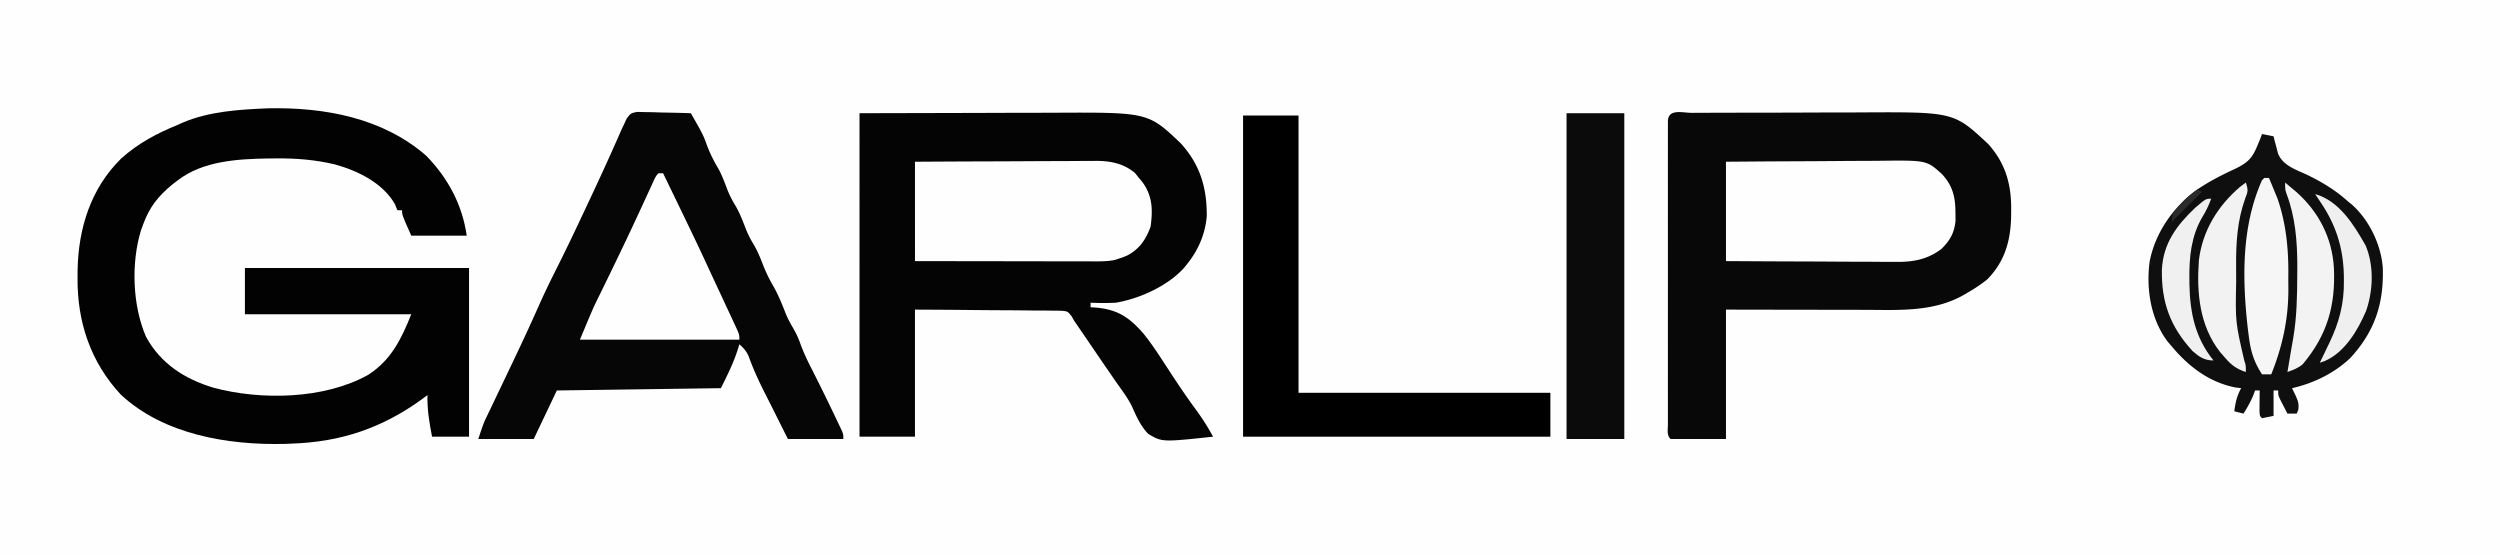
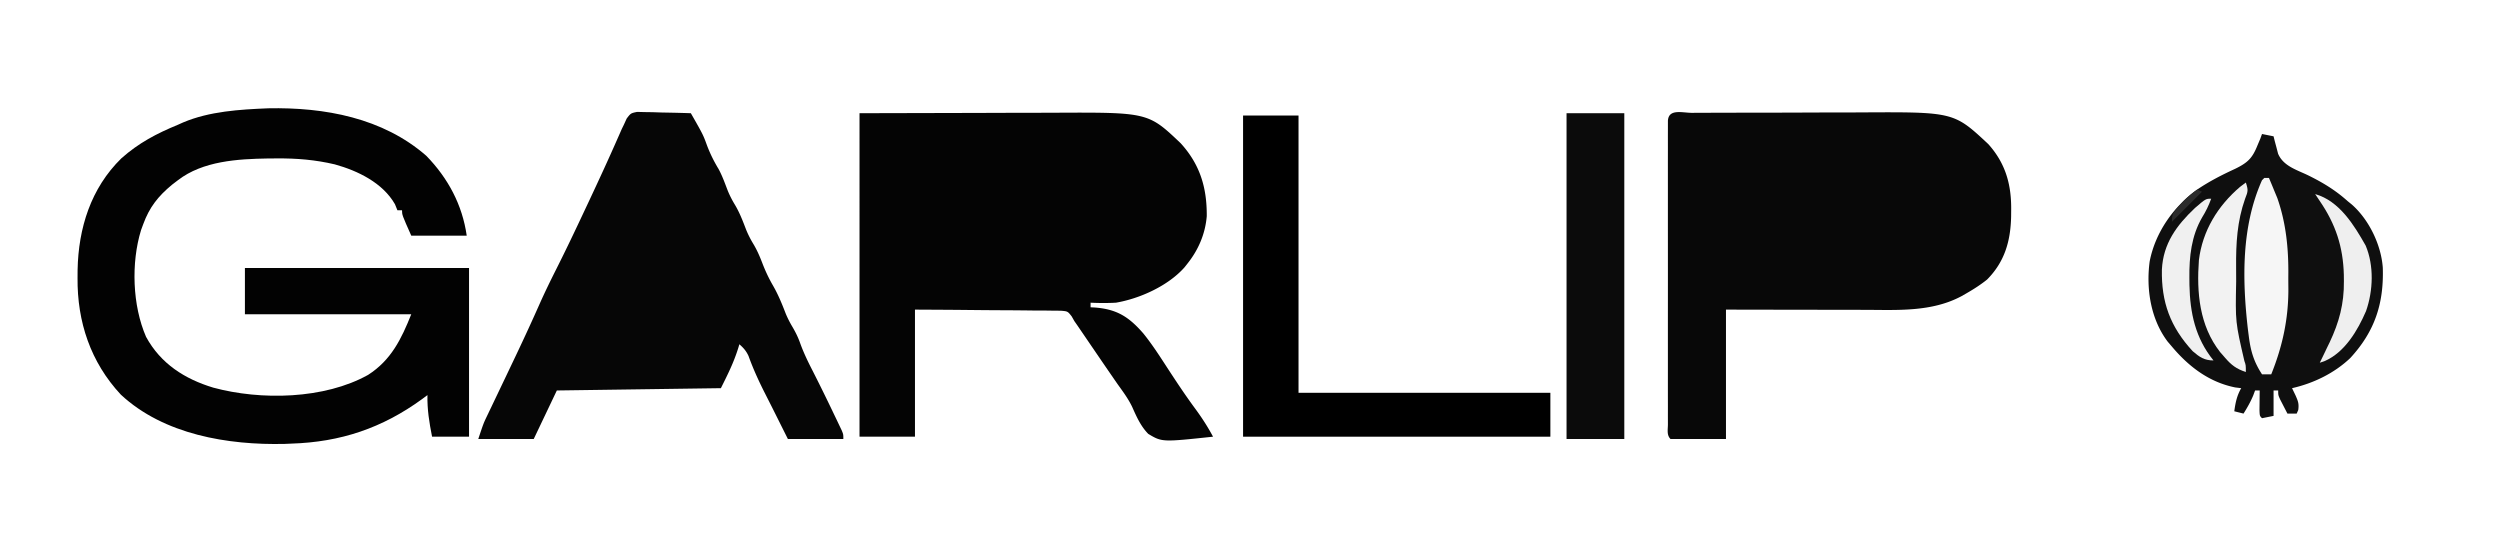
<svg xmlns="http://www.w3.org/2000/svg" width="1082" height="240">
-   <path d="M0 0h1082v240H0V0z" fill="#FEFEFE" />
  <path d="m372 49 51.625-.125 16.225-.055c6.602-.01 6.602-.01 9.705-.01 2.14-.004 4.28-.01 6.42-.021C496.908 48.603 496.908 48.603 511 62c8.407 9.228 11.383 19.273 11.285 31.574-.628 7.552-3.575 14.505-8.285 20.426l-1.316 1.668C505.654 123.649 493.4 129.22 483 131c-3.684.207-7.316.19-11 0v2l1.688.078c9.682.72 14.865 4.012 21.17 11.265 3.722 4.617 6.922 9.557 10.142 14.532 3.964 6.078 7.94 12.105 12.25 17.945 2.902 3.938 5.45 7.866 7.75 12.18-22.05 2.356-22.05 2.356-28.036-1.214-3.254-3.323-5.073-7.428-6.938-11.64-1.71-3.575-4.032-6.686-6.339-9.896-.915-1.32-1.828-2.644-2.738-3.969l-1.428-2.07a2444.785 2444.785 0 0 1-5.001-7.305l-1.775-2.598c-1.14-1.671-2.28-3.342-3.418-5.014l-1.577-2.31-1.39-2.04c-.45-.641-.898-1.283-1.36-1.944l-1.185-2.087c-1.717-2.187-1.717-2.187-4.681-2.432l-3.533-.027-1.952-.031c-2.127-.03-4.253-.031-6.38-.032a1576.758 1576.758 0 0 0-16.07-.129c-4.658-.023-9.316-.076-13.974-.123-7.075-.069-14.15-.1-21.225-.139v55h-24V49z" fill="#040404" />
  <path d="m732.299 48.839 2.962-.015a9684.21 9684.21 0 0 1 30.887-.064c6.073-.006 12.146-.03 18.219-.058 4.695-.019 9.39-.024 14.084-.026 2.236-.003 4.471-.01 6.707-.024 40.46-.222 40.46-.222 55.385 13.723 7.46 8.32 10.013 17.485 9.895 28.437l-.023 2.954C870.17 104.37 867.627 113.305 860 121c-2.856 2.284-5.83 4.185-9 6l-2.074 1.187c-12.948 6.92-27.702 5.956-41.965 5.91l-5.204-.004c-4.534-.003-9.067-.013-13.601-.024-5.457-.012-10.914-.017-16.37-.023-8.262-.01-16.524-.029-24.786-.046v56h-24c-1.727-1.727-1.126-4.037-1.127-6.39l-.009-3.544.007-3.923-.006-4.104c-.004-3.725-.002-7.45 0-11.176.003-3.89 0-7.78 0-11.67-.003-6.533 0-13.067.005-19.6.005-7.565.003-15.13-.002-22.694-.005-6.484-.005-12.967-.003-19.45.002-3.877.002-7.754-.001-11.632-.003-3.644-.001-7.288.005-10.932.002-1.984-.001-3.967-.005-5.95l.009-3.544.001-3.1c.295-5.377 6.275-3.447 10.425-3.452z" fill="#080808" />
  <path d="M116.031 46.875c24.38-.493 49.655 4.09 68.504 20.586C193.932 77.14 200.092 88.644 202 102h-24c-4-9-4-9-4-11h-2l-1.063-2.625c-5.306-9.243-16.017-14.451-26.024-17.233-8.42-1.982-16.467-2.653-25.1-2.58l-3.808.021C102.889 68.807 87.789 69.658 77 78l-2.574 1.969C68.442 84.93 64.669 89.699 62 97l-.96 2.598c-4.342 14.156-3.748 32.597 2.179 46.199 6.327 11.6 16.682 18.219 29.074 21.969 20.609 5.578 48.063 5.057 67.02-5.516 9.977-6.396 14.403-15.539 18.687-26.25h-72v-20h97v73h-16c-1.217-6.163-2.126-11.702-2-18l-2.316 1.723C165.456 185.263 147.396 191.355 126 192l-2.762.121c-24.546.582-52.337-4.024-70.925-21.309-13.125-14.07-18.93-31.56-18.75-50.562l.022-3.438c.353-18.097 5.732-35.36 18.935-48.277C59.999 61.877 67.78 57.792 77 54l2.203-.988c11.444-4.852 24.576-5.632 36.828-6.137z" fill="#020202" />
  <path d="m275.727 48.432 3.253.08 3.526.049 3.682.126 3.716.069c3.033.059 6.064.141 9.096.244 5.294 9.272 5.294 9.272 7.063 14.125 1.373 3.585 2.958 6.754 4.937 10.031 1.638 3.02 2.766 6.237 4 9.438a43.203 43.203 0 0 0 3 5.906c2.132 3.53 3.52 7.254 5 11.094a43.203 43.203 0 0 0 3 5.906c1.632 2.706 2.807 5.423 3.938 8.375 1.302 3.381 2.75 6.488 4.562 9.625 2.269 3.927 3.913 7.927 5.531 12.156.877 2.12 1.853 4.005 3.032 5.969 1.433 2.497 2.402 4.475 3.332 7.129 1.472 4.015 3.27 7.763 5.23 11.558A855.738 855.738 0 0 1 361 179.375l1.206 2.505c.547 1.154.547 1.154 1.107 2.33l.988 2.073C365 188 365 188 365 190h-24c-3.625-7.25-3.625-7.25-4.822-9.648a1217.49 1217.49 0 0 0-4.905-9.735c-2.765-5.43-5.253-10.82-7.316-16.558-1.02-2.194-2.154-3.47-3.957-5.059l-.48 1.617c-1.982 6.329-4.468 11.278-7.52 17.383l-71 1-10 21h-24c2.25-6.749 2.25-6.749 3.72-9.82l.996-2.092 1.065-2.213 1.12-2.35c.79-1.655 1.58-3.31 2.372-4.962 2.06-4.301 4.109-8.608 6.157-12.915l1.216-2.556c3.43-7.222 6.77-14.48 10.008-21.791 2.242-5.02 4.65-9.945 7.123-14.856 4.196-8.333 8.2-16.748 12.16-25.195l2.105-4.475c4.197-8.942 8.34-17.905 12.307-26.952l.952-2.155.786-1.804L270 54l1.232-2.699C273 49 273 49 275.727 48.432z" fill="#060606" />
  <path d="m979 58 5 1 .516 2.082.734 2.73.703 2.708c2.223 5.266 7.847 6.911 12.735 9.23 6.396 3.123 11.989 6.469 17.312 11.25l1.848 1.5c7.46 6.56 12.728 17.49 13.425 27.371.488 15.46-3.427 27.517-14.078 39.09-6.922 6.578-15.917 10.93-25.195 13.039l1.563 3.25c1.07 2.465 1.473 3.471 1.125 6.188L994 179h-4a651.927 651.927 0 0 1-2-3.875l-1.125-2.18C986 171 986 171 986 169h-2v11l-5 1c-1-1-1-1-1.098-3.504l.035-3.059.028-3.066L978 169h-2l-.813 2.188c-1.177 2.788-2.578 5.253-4.187 7.812l-4-1c.507-3.719 1.116-6.735 3-10l-2.578-.316c-11.31-2.26-20.149-9.029-27.422-17.684l-1.805-2.113c-7.372-9.738-9.389-22.83-7.828-34.672C932.795 100.593 940.652 89.472 951 82c5.23-3.539 10.646-6.3 16.375-8.938 5.374-2.632 7.412-4.53 9.625-10.062l1.25-2.938L979 58z" fill="#0F0F0F" />
  <path d="M538 50h24v120h109v19H538V50z" />
-   <path d="M396 70c20.892-.12 20.892-.12 29.824-.146 6.086-.018 12.171-.04 18.257-.08 4.908-.033 9.816-.05 14.725-.059 1.869-.005 3.738-.016 5.607-.032 2.625-.022 5.25-.025 7.876-.024l2.321-.032c6.169.035 11.794 1.17 16.632 5.275l1.633 2.035 1.68 2.028c4.282 6.03 4.379 11.773 3.445 19.035-2.024 5.59-4.796 9.768-10.125 12.563-1.945.816-1.945.816-3.875 1.437-.531.175-1.063.35-1.61.532-3.507.687-6.996.598-10.555.582h-2.485c-2.705 0-5.41-.009-8.116-.016l-5.632-.005c-4.939-.003-9.877-.013-14.816-.024-5.927-.012-11.854-.017-17.781-.023-9.002-.01-18.003-.029-27.005-.046V70zM747 70c20.353-.16 20.353-.16 29.064-.195 5.932-.024 11.864-.052 17.796-.107 4.785-.043 9.57-.067 14.355-.078 1.82-.007 3.642-.021 5.462-.043 20.189-.23 20.189-.23 26.881 5.835 4.594 5.08 5.733 9.82 5.755 16.525l.05 3.59c-.55 5.267-2.335 8.445-6.05 12.16-5.982 4.588-12.372 5.761-19.749 5.654h-2.427a955.276 955.276 0 0 1-7.856-.048 3142.96 3142.96 0 0 1-19.843-.087c-5.755-.036-11.51-.05-17.266-.067-8.724-.03-17.448-.087-26.172-.139V70z" fill="#FEFEFE" />
  <path d="M678 49h25v141h-25V49z" fill="#0B0B0B" />
-   <path d="M285 75h2c3.494 7.213 6.984 14.429 10.465 21.648l.904 1.874c2.92 6.059 5.79 12.14 8.601 18.25 1.363 2.947 2.738 5.888 4.112 8.83l3.356 7.21 1.652 3.532 1.531 3.3 1.389 2.98C320 145 320 145 320 147h-69c5.617-13.48 5.617-13.48 8.313-18.969l.881-1.806c.616-1.262 1.234-2.523 1.853-3.784a1589.63 1589.63 0 0 0 18.004-37.97l1.535-3.338 1.345-2.941C284 76 284 76 285 75z" fill="#FEFEFE" />
  <path d="M980 77h2a378.212 378.212 0 0 1 2.313 5.563l1.3 3.128c3.808 10.852 4.886 21.916 4.778 33.343-.016 2.032 0 4.061.02 6.093.02 13.02-2.565 24.82-7.411 36.873h-4c-3.604-5.518-4.945-10.18-5.75-16.688l-.366-2.852c-2.461-21.472-2.86-44.363 6.116-64.46l1-1z" fill="#F6F6F6" />
  <path d="M972 79c1.126 3.377.912 3.842-.313 7-3.463 9.764-3.986 19.39-3.893 29.678.018 2.055.02 4.11.02 6.166-.352 17.564-.352 17.564 3.565 34.422C972 158 972 158 972 161c-4.133-1.346-6.308-3.026-9.125-6.313l-2.008-2.3c-8.968-11.464-10.21-25.767-9.18-39.838 1.556-12.662 8.17-23.464 17.813-31.674L972 79z" fill="#F2F2F2" />
-   <path d="M989 79c1.065.893 2.127 1.79 3.188 2.688l1.792 1.511c9.61 8.569 15.376 19.802 16.132 32.72.754 16.219-2.834 29.07-13.522 41.741-2.024 1.705-4.11 2.466-6.59 3.34l.367-2.098c.363-2.115.713-4.232 1.055-6.351.36-2.215.742-4.427 1.156-6.633 1.495-9.004 1.638-17.932 1.672-27.043l.028-3.826c-.035-10.724-.847-21.156-4.692-31.244C989 82 989 82 989 79z" fill="#F3F3F3" />
  <path d="M957 86c-1.074 2.955-2.273 5.441-3.938 8.125-4.65 8.036-5.597 17.005-5.5 26.125l.023 3.026c.27 12.206 2.539 23.036 10.415 32.724-3.964 0-6.095-1.488-9-4-9.707-10.521-13.612-21.223-13.332-35.34.552-11.25 6.356-19.12 14.332-26.66 4.658-4 4.658-4 7-4z" fill="#F0F0F0" />
  <path d="M1002 84c10.468 2.944 16.84 13.418 21.875 22.313 3.647 8.711 3.234 19.462.16 28.285-3.614 8.388-9.116 17.775-17.781 21.62L1004 157l1.426-2.93c.63-1.315 1.258-2.63 1.886-3.945l.936-1.914c4.128-8.691 6.303-16.813 6.19-26.461l-.023-2.765c-.292-12.07-3.541-21.989-10.415-31.985l-2-3z" fill="#EFEFEF" />
  <path d="m951 82 2 1-13 13c0-3.698.829-4.314 3.25-7l1.828-2.063c1.86-1.874 3.77-3.413 5.922-4.937z" fill="#2B2B2B" />
</svg>